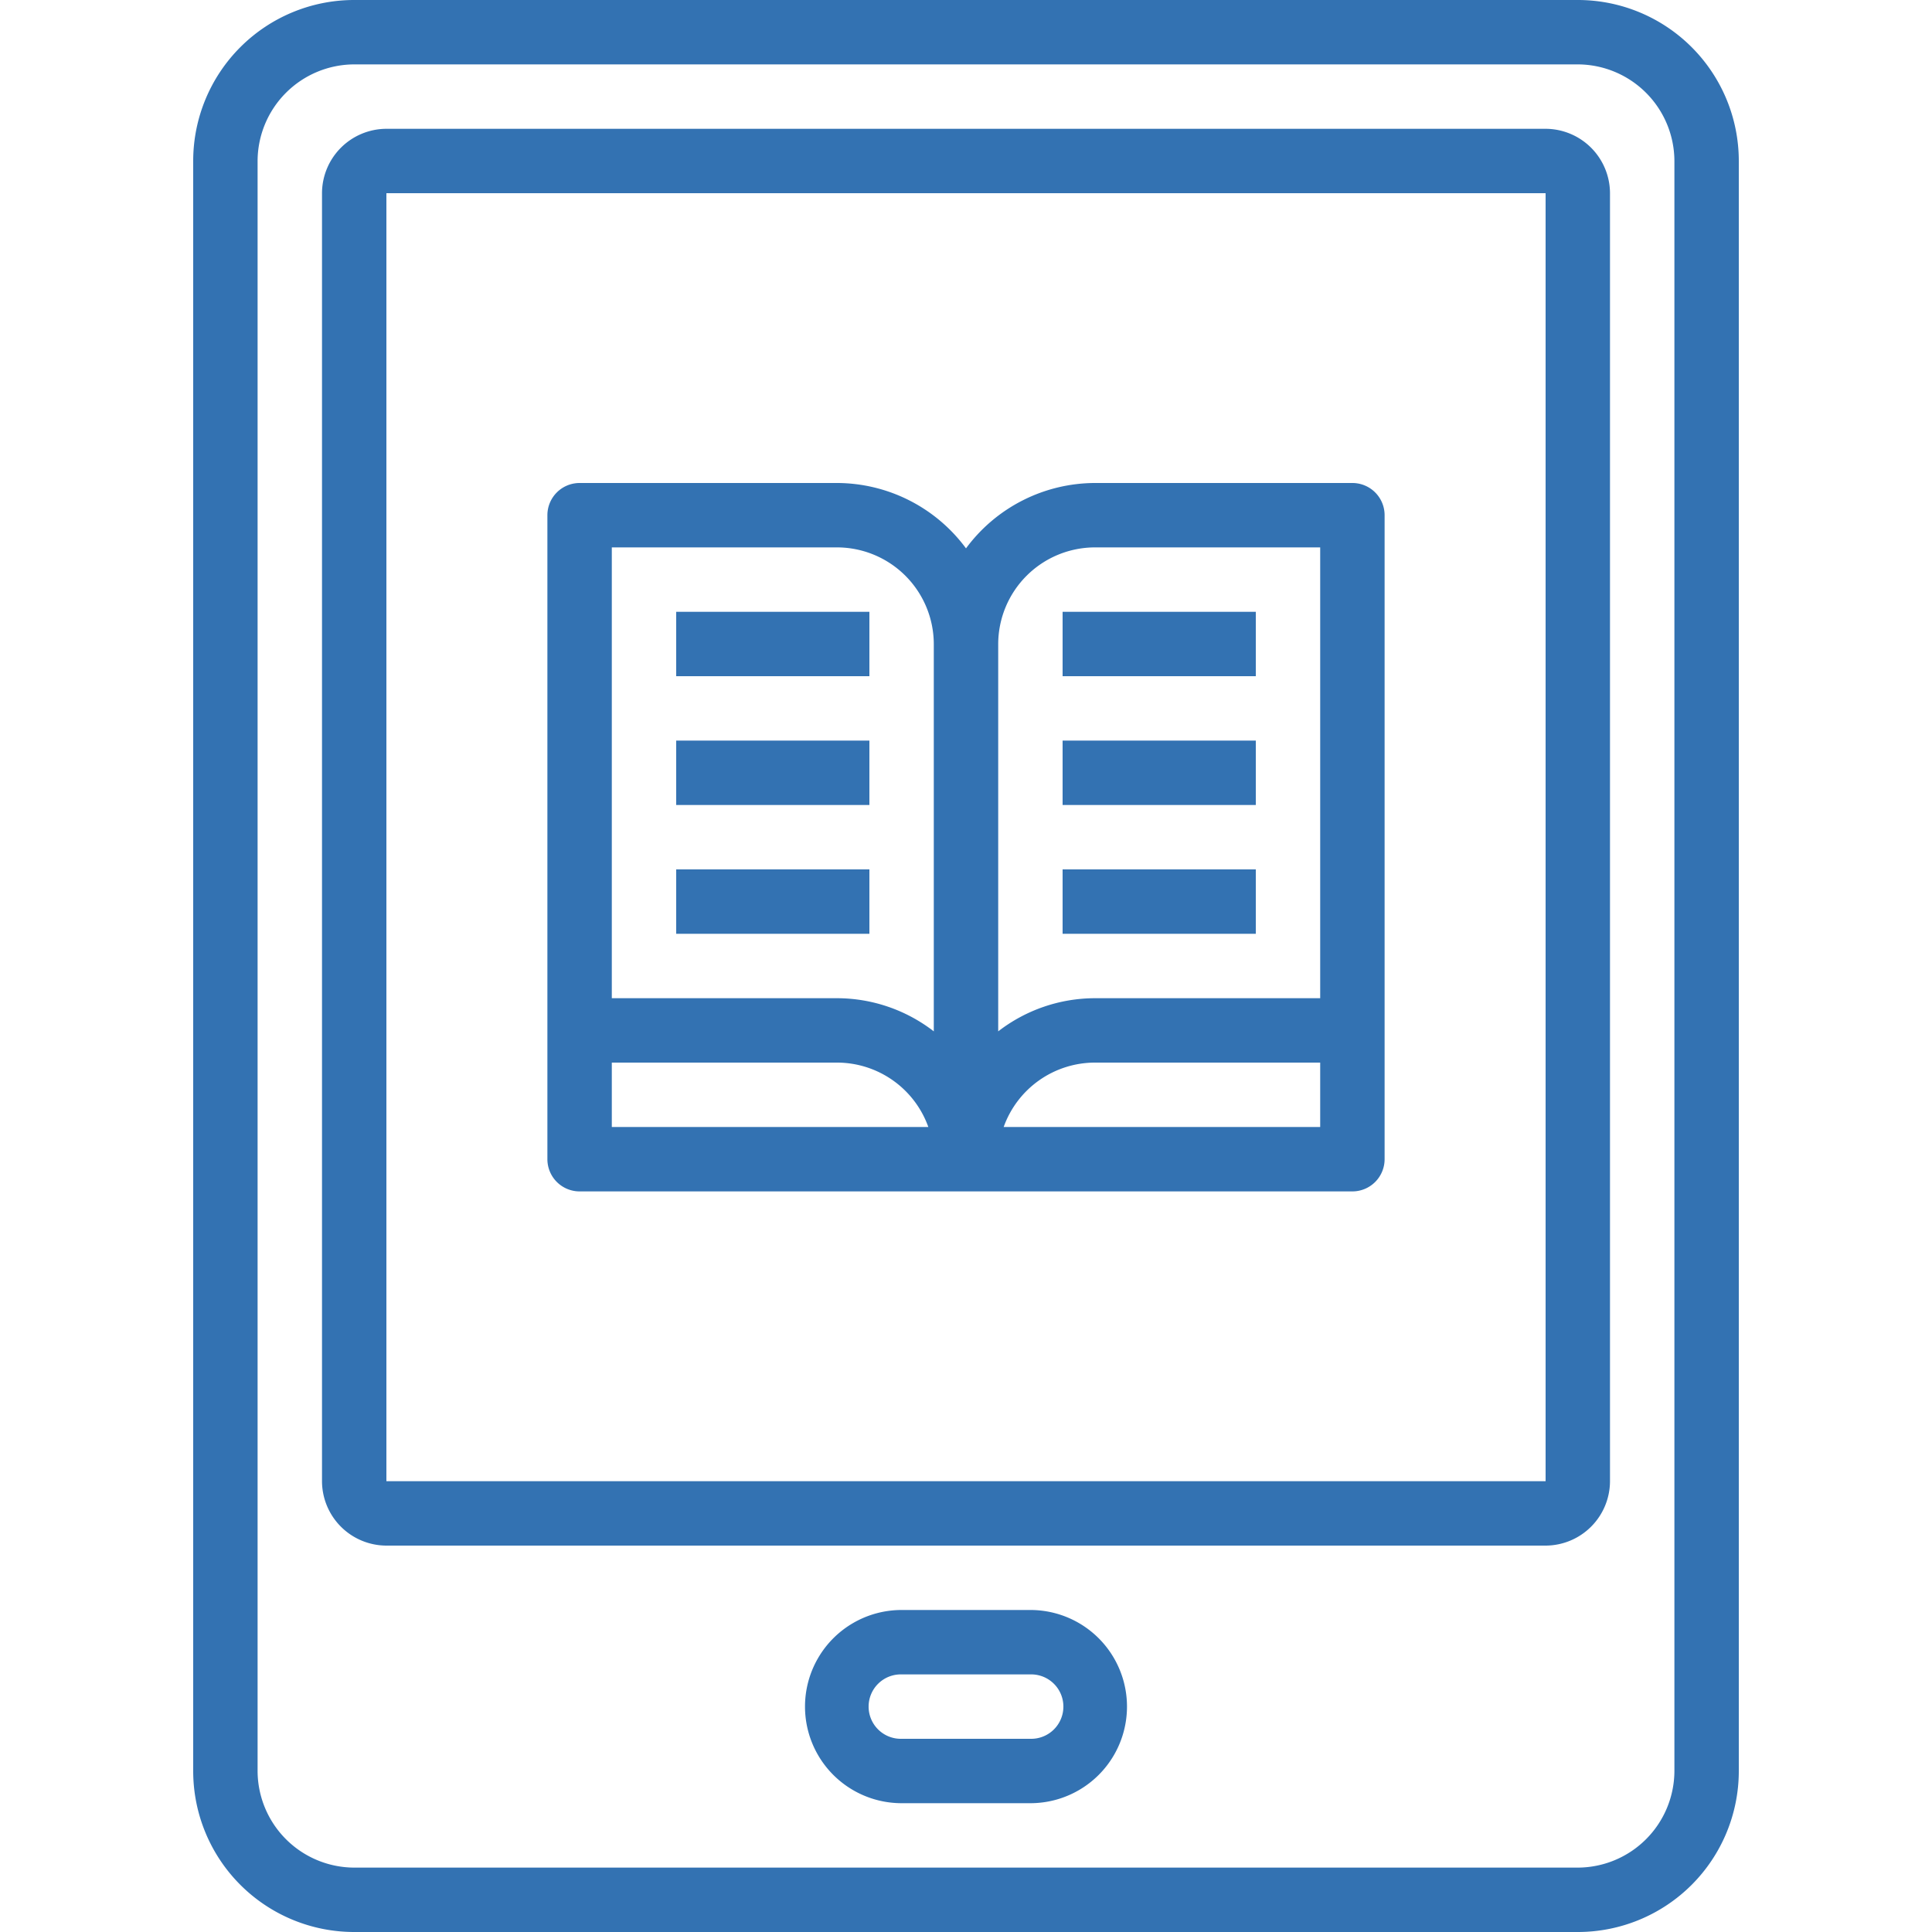
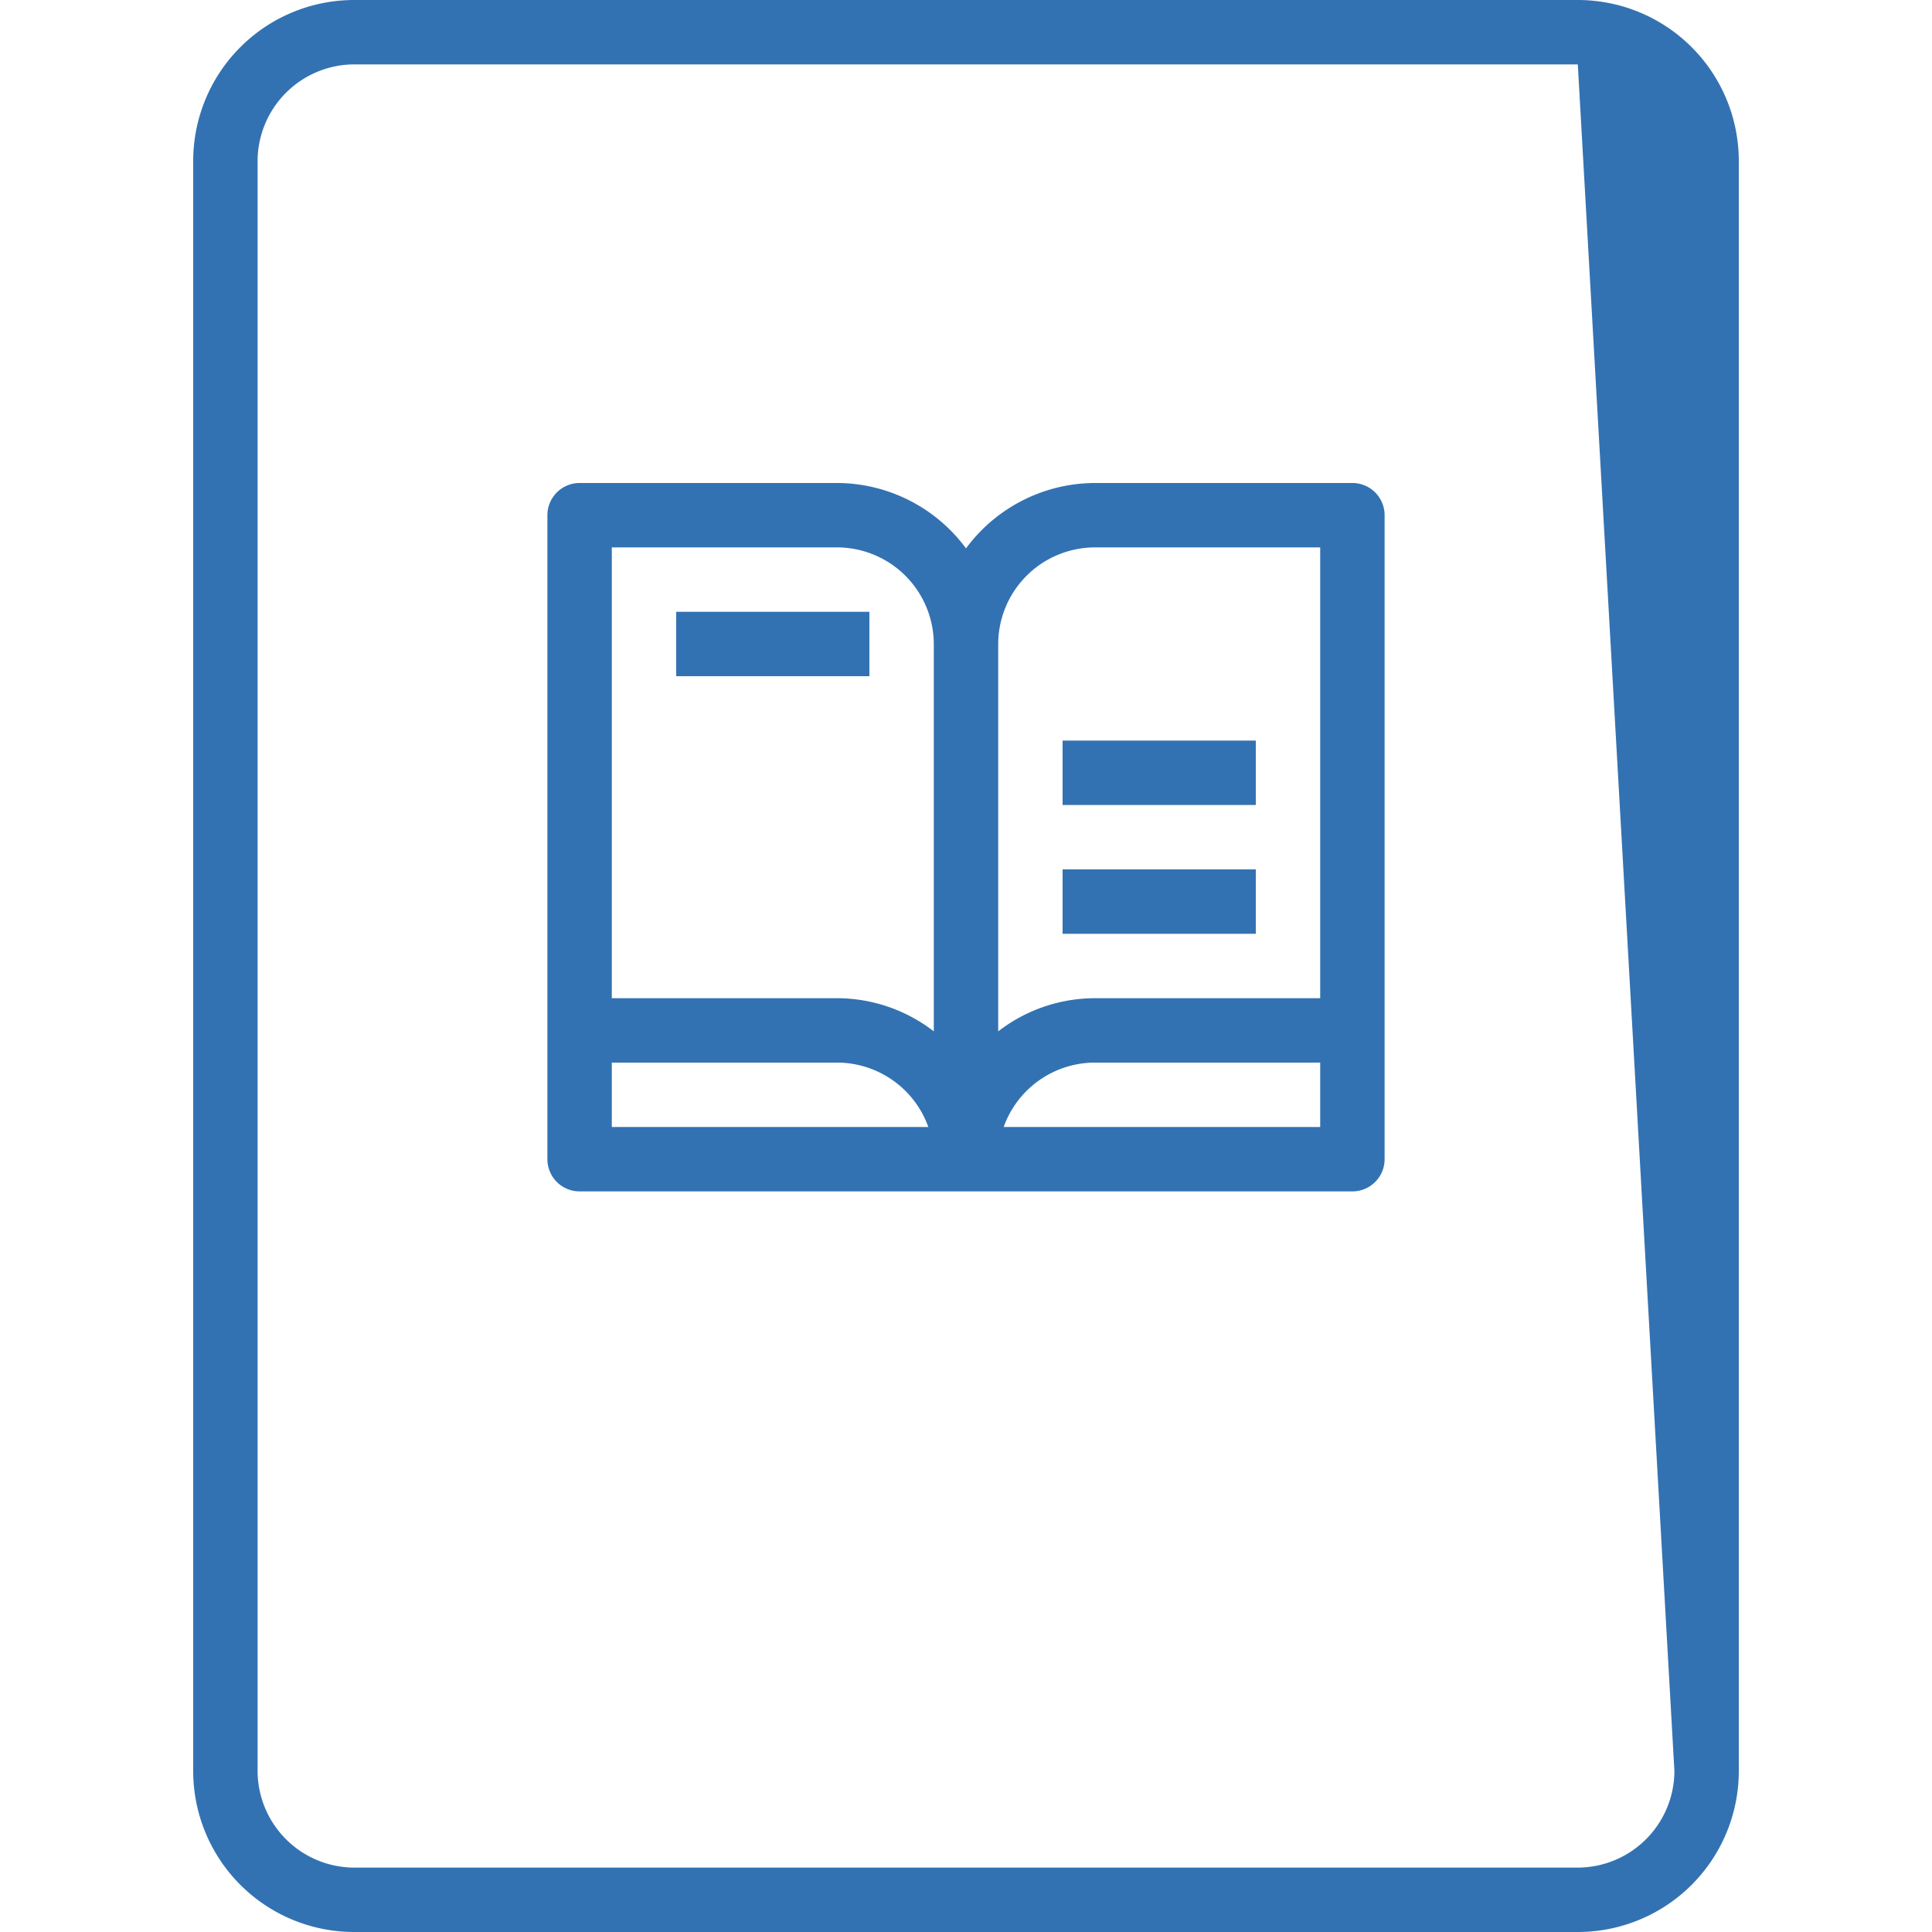
<svg xmlns="http://www.w3.org/2000/svg" viewBox="0 0 100 100">
-   <path d="M81.667,0H18.333A8.333,8.333,0,0,0,10,8.333V91.667A8.333,8.333,0,0,0,18.333,100H81.667A8.333,8.333,0,0,0,90,91.667V8.333A8.333,8.333,0,0,0,81.667,0m5,91.667a5.016,5.016,0,0,1-5,5H18.333a5.016,5.016,0,0,1-5-5V8.333a5.016,5.016,0,0,1,5-5H81.667a5.016,5.016,0,0,1,5,5Z" fill="#3372b2" />
-   <path d="M80,6.667H20A3.342,3.342,0,0,0,16.667,10V76.667A3.342,3.342,0,0,0,20,80H80a3.342,3.342,0,0,0,3.333-3.333V10A3.342,3.342,0,0,0,80,6.667m0,70H20V10H80Z" fill="#3372b2" />
-   <path d="M53.333,83.333H46.667a5,5,0,0,0,0,10h6.666a5,5,0,0,0,0-10m0,6.667H46.667a1.667,1.667,0,1,1,0-3.333h6.666a1.667,1.667,0,1,1,0,3.333" fill="#3372b2" />
+   <path d="M81.667,0H18.333A8.333,8.333,0,0,0,10,8.333V91.667A8.333,8.333,0,0,0,18.333,100H81.667A8.333,8.333,0,0,0,90,91.667V8.333A8.333,8.333,0,0,0,81.667,0m5,91.667a5.016,5.016,0,0,1-5,5H18.333a5.016,5.016,0,0,1-5-5V8.333a5.016,5.016,0,0,1,5-5H81.667Z" fill="#3372b2" />
  <path d="M70,25H56.667A8.323,8.323,0,0,0,50,28.383,8.323,8.323,0,0,0,43.333,25H30a1.667,1.667,0,0,0-1.667,1.667V60A1.668,1.668,0,0,0,30,61.667H70A1.668,1.668,0,0,0,71.667,60V26.667A1.667,1.667,0,0,0,70,25M31.667,58.333V55H43.333a5.023,5.023,0,0,1,4.717,3.333Zm16.666-4.95a8.2,8.2,0,0,0-5-1.716H31.667V28.333H43.333a5.015,5.015,0,0,1,5,5Zm20,4.95H51.95A5.023,5.023,0,0,1,56.667,55H68.333Zm0-6.666H56.667a8.2,8.2,0,0,0-5,1.716V33.333a5.015,5.015,0,0,1,5-5H68.333Z" fill="#3372b2" />
  <rect x="35" y="31.667" width="10" height="3.333" fill="#3372b2" />
-   <rect x="35" y="38.333" width="10" height="3.333" fill="#3372b2" />
-   <rect x="35" y="45" width="10" height="3.333" fill="#3372b2" />
-   <rect x="55" y="31.667" width="10" height="3.333" fill="#3372b2" />
  <rect x="55" y="38.333" width="10" height="3.333" fill="#3372b2" />
  <rect x="55" y="45" width="10" height="3.333" fill="#3372b2" />
</svg>